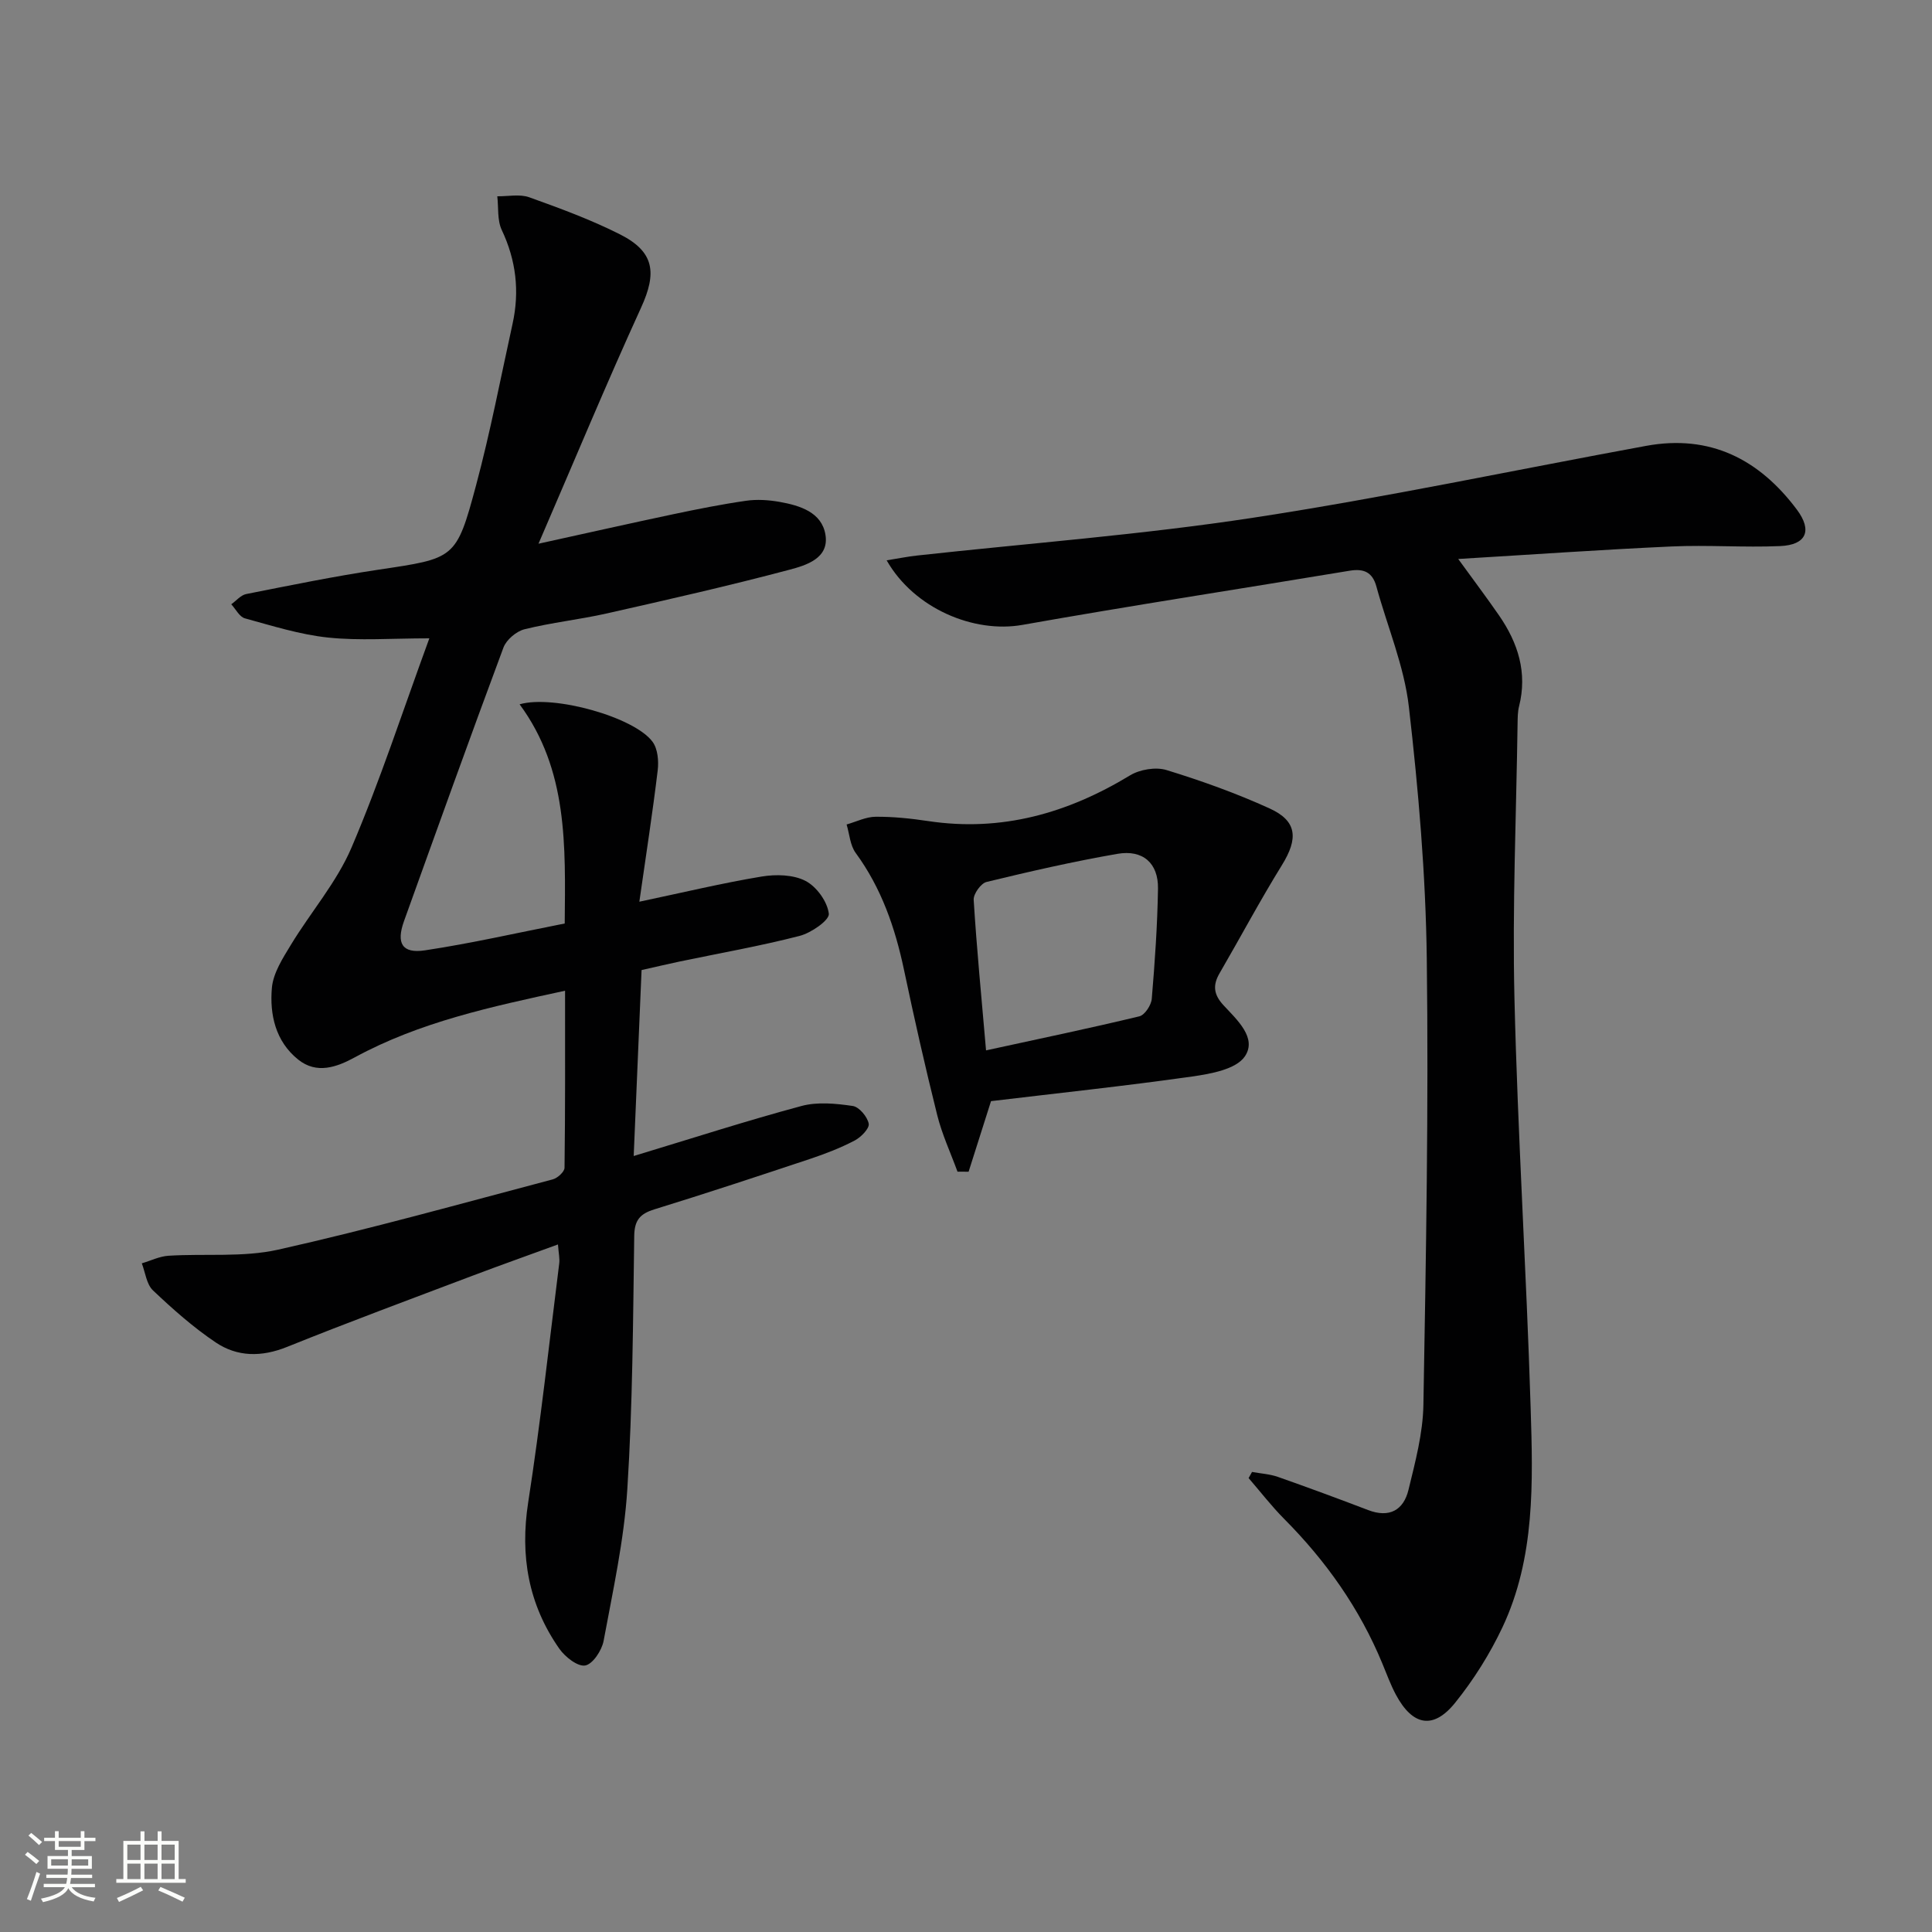
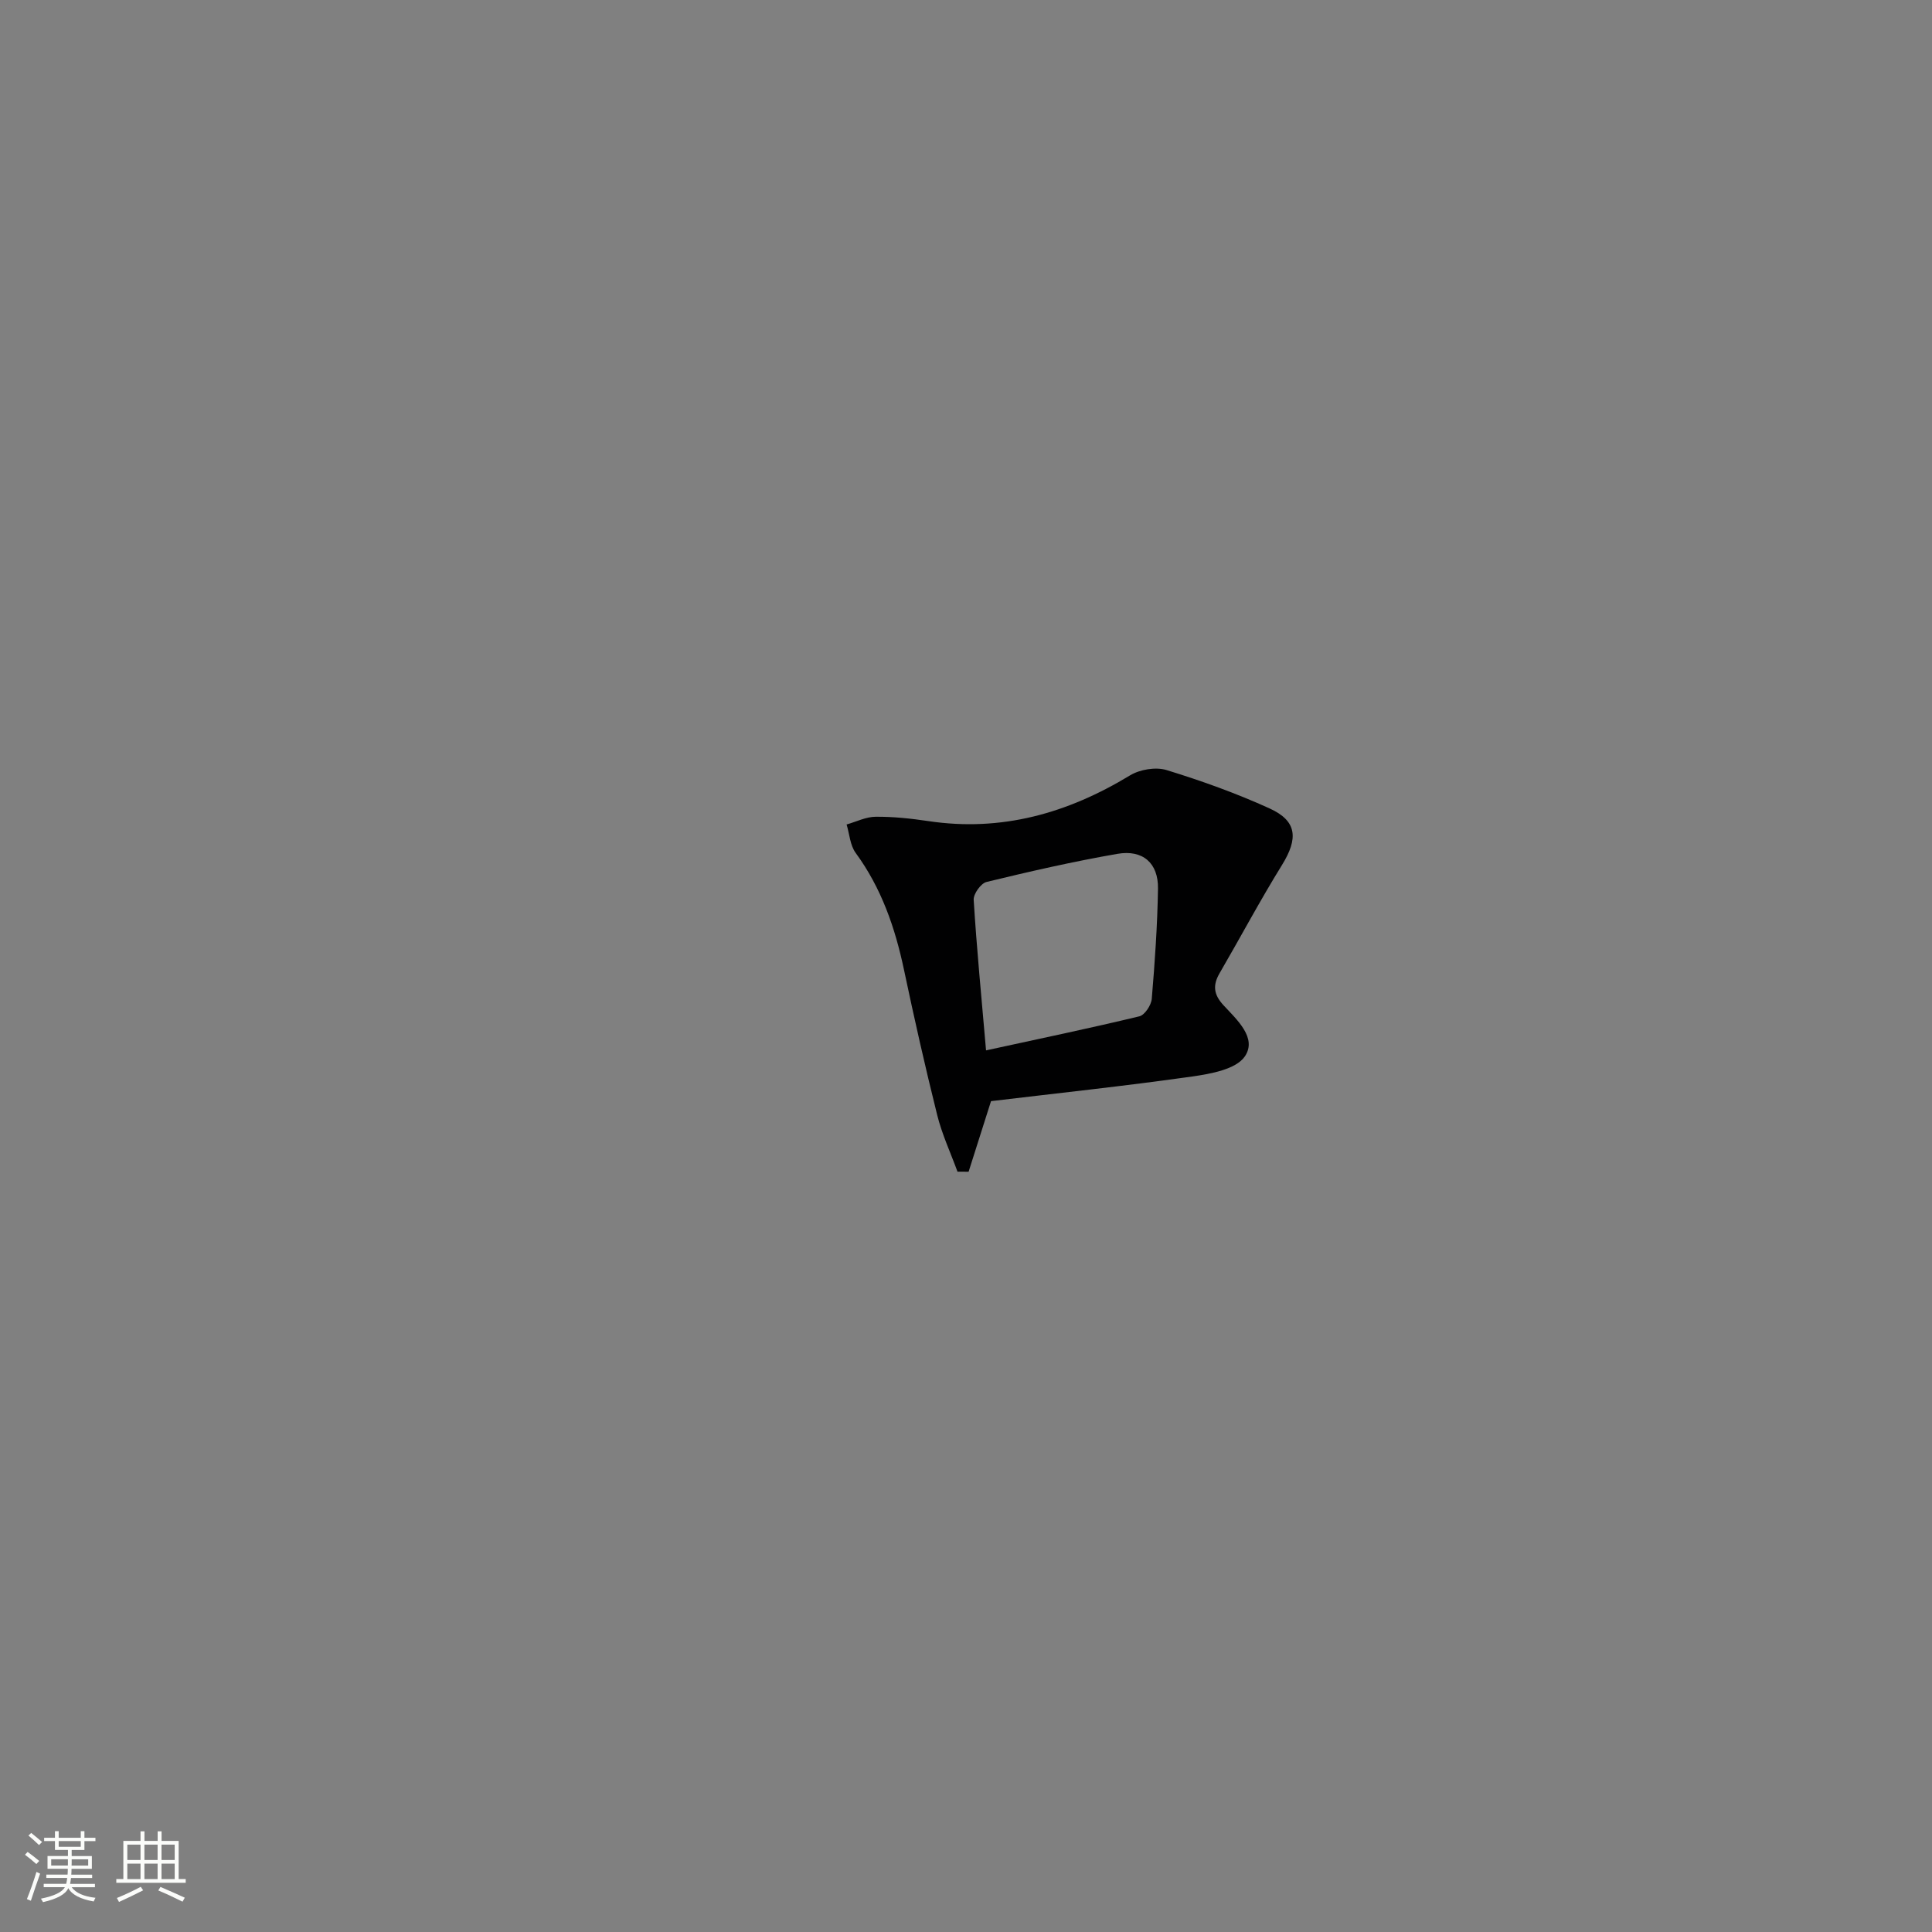
<svg xmlns="http://www.w3.org/2000/svg" enable-background="new 0 0 400 400" viewBox="0 0 400 400">
  <rect x="0" y="0" width="400" height="400" fill="#808080" stroke="none" />
  <path d="m5.17 384 .55-.58c.85.61 1.65 1.24 2.4 1.87l-.59.64c-.83-.73-1.62-1.38-2.36-1.93m1.22 9.53-.82-.34c.71-1.76 1.37-3.64 1.98-5.63.24.13.5.25.76.36-.6 1.67-1.24 3.54-1.92 5.61m-.5-13.5.57-.54c.56.44 1.31 1.06 2.26 1.87l-.64.64c-.68-.66-1.41-1.32-2.19-1.97m3.25.46h2.24v-1.36h.77v1.36h4.57v-1.36h.76v1.36h2.28v.69h-2.28v1.84h-2.64v1.26h4.18v2.64h-4.21c0 .45-.02.86-.05 1.21h4.32v.69h-4.38c-.04.34-.1.75-.19 1.22h5.15v.69h-4.82c.87 1.19 2.51 1.92 4.93 2.19-.17.31-.3.57-.37.76-2.77-.49-4.52-1.41-5.26-2.76-.56 1.26-2.3 2.23-5.24 2.9-.12-.24-.26-.48-.43-.72 2.73-.55 4.38-1.34 4.96-2.38h-4.38v-.69h4.65c.1-.38.17-.79.21-1.22h-4.32v-.69h4.4c.03-.34.05-.75.05-1.21h-4.2v-2.64h4.23v-1.26h-2.69v-1.84h-2.24zm1.46 4.46v1.29h3.45c.01-.4.02-.57.01-.53v-.32-.45h-3.46zm1.55-2.59h4.57v-1.19h-4.57zm6.11 2.59h-3.42v.77c-.01.19-.01.37-.02.53h3.44z" fill="#fbfcfa" />
  <path d="m32.63 379.16h.82v1.98h3.54v7.89h1.46v.78h-14.37v-.78h1.46v-7.89h3.55v-1.98h.82v1.98h2.73v-1.98zm-3.49 11.48.5.73c-1.61.82-3.28 1.63-5 2.41-.13-.27-.28-.55-.44-.82 1.75-.72 3.4-1.49 4.94-2.32m-2.78-5.55h2.73v-3.18h-2.73zm0 3.95h2.73v-3.2h-2.73zm3.54-3.95h2.73v-3.18h-2.73zm0 3.95h2.73v-3.2h-2.73zm7.89 4.68c-1.84-.92-3.51-1.7-5.02-2.32l.45-.73c1.89.8 3.57 1.55 5.04 2.23zm-1.62-11.81h-2.73v3.18h2.73zm-2.73 7.13h2.73v-3.2h-2.73z" fill="#fbfcfa" />
  <g fill="#010102">
-     <path d="m115.52 257.65c-6.06 2.22-11.8 4.25-17.49 6.4-12.9 4.88-25.83 9.67-38.62 14.82-5.27 2.12-10.27 2.08-14.76-.94-4.65-3.13-8.91-6.91-12.99-10.78-1.33-1.27-1.57-3.69-2.3-5.59 1.84-.54 3.65-1.45 5.51-1.57 7.58-.48 15.41.37 22.71-1.26 19.08-4.27 37.94-9.56 56.85-14.55 1-.26 2.44-1.57 2.45-2.41.16-12.11.11-24.22.11-36.65-15.33 3.32-30.07 6.47-43.55 13.8-3.69 2.01-7.87 3.54-11.71.45-4.69-3.76-5.92-9.31-5.44-14.84.27-3.07 2.25-6.14 3.94-8.92 4.1-6.76 9.47-12.93 12.54-20.11 5.91-13.83 10.57-28.19 16.12-43.34-7.82 0-14.45.52-20.95-.16-5.83-.61-11.55-2.42-17.24-3.98-1.12-.31-1.89-1.9-2.82-2.91 1.03-.73 1.97-1.9 3.1-2.12 9.1-1.8 18.2-3.67 27.36-5.04 15.83-2.37 16.12-2.15 20.22-17.46 2.96-11.03 5.1-22.28 7.56-33.45 1.48-6.72.74-13.13-2.24-19.43-.95-2.02-.65-4.63-.92-6.97 2.21.03 4.63-.5 6.6.2 6.38 2.29 12.79 4.64 18.82 7.69 7.12 3.6 7.65 7.95 4.35 15.16-7.16 15.67-13.77 31.59-21.24 48.88 10.42-2.29 19.11-4.25 27.82-6.09 5.02-1.06 10.07-2.07 15.14-2.8 2.27-.33 4.69-.17 6.96.23 4.2.75 8.73 2.14 9.49 6.8.81 4.91-4.04 6.34-7.47 7.25-12.49 3.32-25.11 6.18-37.73 9.03-5.66 1.28-11.47 1.89-17.1 3.29-1.7.42-3.76 2.17-4.37 3.8-7.01 18.82-13.79 37.74-20.59 56.64-1.64 4.57-.39 6.75 4.33 6.04 9.64-1.45 19.17-3.64 28.95-5.56.14-16.14.68-31.78-9.34-45.38 7.05-2.04 23.83 2.67 27.54 7.78 1.07 1.47 1.28 3.97 1.05 5.89-1.04 8.69-2.39 17.33-3.8 27.2 9.24-1.95 17.23-3.87 25.31-5.21 2.95-.49 6.56-.41 9.09.9 2.3 1.19 4.54 4.3 4.83 6.8.15 1.33-3.66 3.98-6.06 4.59-8.18 2.11-16.53 3.57-24.81 5.3-2.42.51-4.83 1.08-7.9 1.77-.53 12.52-1.06 25.03-1.63 38.5 12.26-3.71 23.43-7.32 34.75-10.36 3.32-.89 7.12-.51 10.6 0 1.33.19 3.04 2.24 3.31 3.67.18.98-1.61 2.81-2.92 3.49-2.93 1.53-6.06 2.74-9.2 3.79-10.72 3.57-21.45 7.12-32.25 10.45-3 .93-4.14 2.25-4.18 5.54-.25 17.47-.32 34.97-1.43 52.4-.67 10.54-2.98 20.99-4.91 31.41-.37 1.97-2.24 4.81-3.81 5.09-1.56.28-4.16-1.77-5.35-3.46-6.4-9.14-8.18-19.22-6.45-30.34 2.54-16.38 4.34-32.88 6.41-49.34.16-1.06-.12-2.22-.25-4.03z" />
-     <path d="m183.57 116.01c2.45-.39 4.35-.78 6.27-.99 23.26-2.56 46.63-4.31 69.74-7.85 27.2-4.16 54.16-9.89 81.24-14.86 13.25-2.43 23.41 2.78 31.21 13.21 3.24 4.34 1.95 7.31-3.48 7.54-7.47.32-14.99-.26-22.46.08-14.41.65-28.79 1.67-44.18 2.59 3.28 4.52 5.93 8.04 8.44 11.67 3.94 5.7 5.92 11.86 4.15 18.86-.28 1.11-.28 2.32-.3 3.48-.27 18.97-1.1 37.95-.65 56.91.67 28.25 2.48 56.47 3.35 84.72.48 15.44.98 31.1-5.85 45.58-2.6 5.5-5.93 10.8-9.74 15.54-4.54 5.67-8.85 4.85-12.32-1.65-1.09-2.05-1.89-4.25-2.78-6.4-4.7-11.4-11.66-21.24-20.33-29.96-2.63-2.65-4.92-5.63-7.37-8.46.24-.42.48-.85.71-1.27 1.78.33 3.65.43 5.34 1.02 6.26 2.2 12.49 4.5 18.69 6.87 4.41 1.69 7.34.02 8.36-4.18 1.41-5.79 2.99-11.71 3.09-17.6.54-30.79 1.09-61.59.7-92.37-.22-17.41-1.72-34.86-3.71-52.16-.97-8.44-4.45-16.59-6.72-24.89-.81-2.99-2.62-3.76-5.53-3.28-22.59 3.75-45.23 7.22-67.78 11.22-9.99 1.77-22.38-3.35-28.09-13.37z" />
    <path d="m205.18 227.98c-1.75 5.52-3.2 10.07-4.64 14.61-.77 0-1.54 0-2.3-.01-1.43-3.91-3.21-7.73-4.21-11.75-2.49-9.97-4.75-20-6.87-30.05-1.84-8.71-4.67-16.91-10-24.19-1.16-1.58-1.28-3.91-1.88-5.89 2.01-.57 4.01-1.59 6.02-1.6 3.63-.03 7.3.36 10.91.9 15.17 2.27 28.83-1.63 41.74-9.46 2.04-1.24 5.33-1.79 7.56-1.11 7.26 2.23 14.46 4.81 21.37 7.96 5.7 2.6 5.93 6.23 2.53 11.72-4.53 7.32-8.58 14.94-12.91 22.39-1.45 2.49-1.23 4.41.8 6.61 2.78 3.01 7.03 6.79 4.43 10.61-1.82 2.67-7.05 3.61-10.92 4.16-13.96 1.98-27.97 3.46-41.63 5.1zm-1.03-10.51c11.15-2.43 21.48-4.58 31.74-7.05 1.12-.27 2.46-2.31 2.57-3.62.64-7.6 1.17-15.22 1.29-22.84.08-5.25-3.13-8.1-8.41-7.18-9.1 1.58-18.12 3.64-27.09 5.82-1.16.28-2.73 2.48-2.66 3.69.62 10.05 1.6 20.07 2.56 31.18z" />
  </g>
</svg>